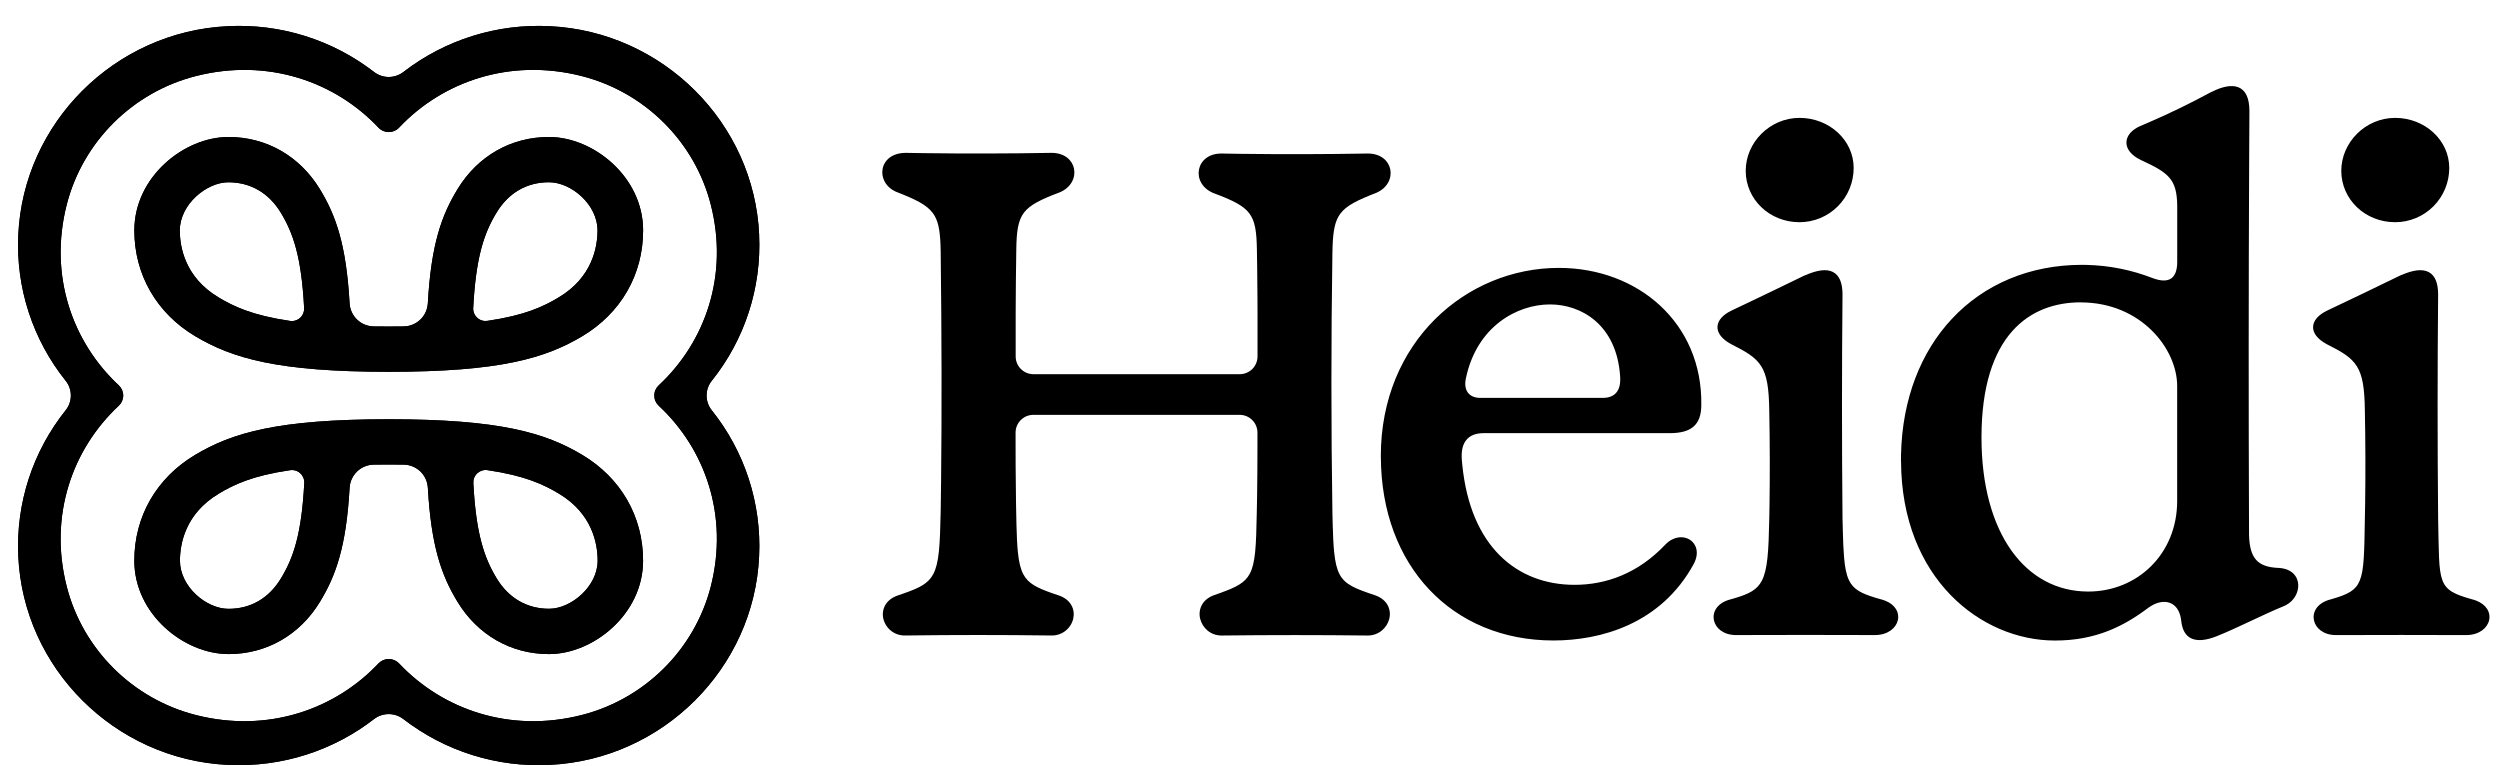
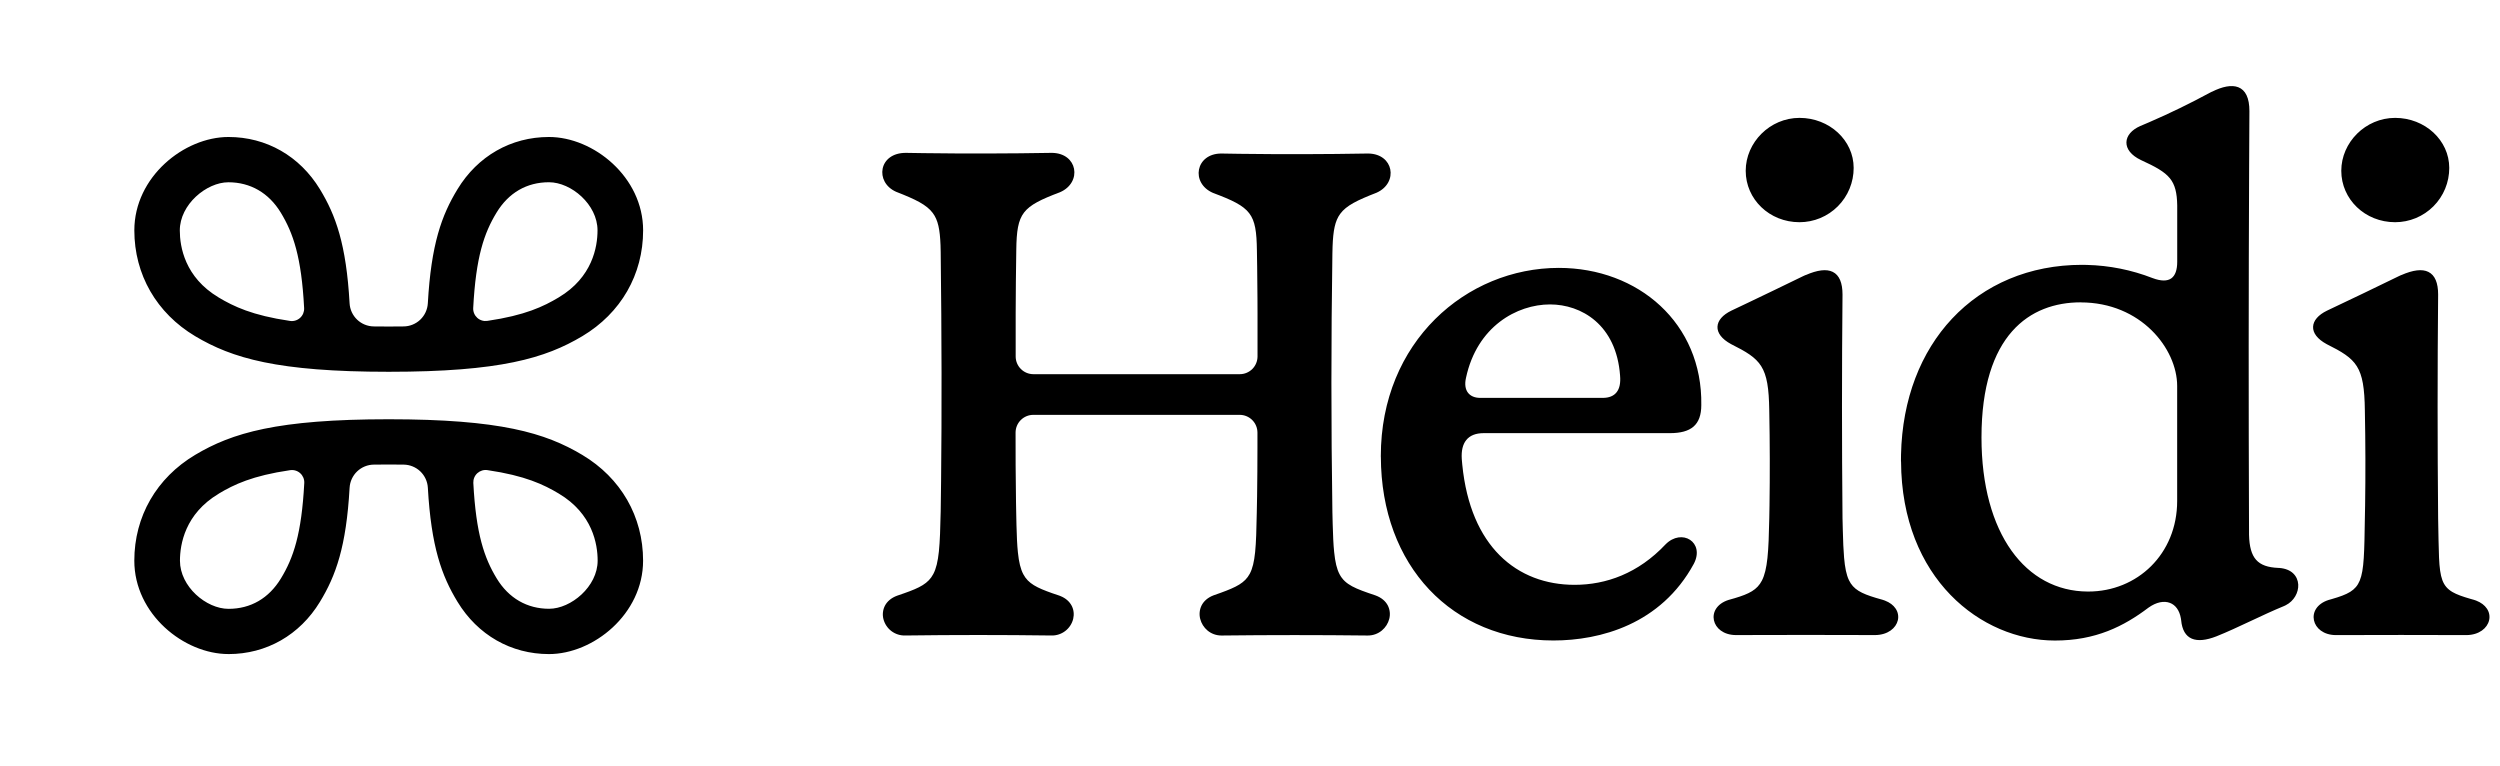
<svg xmlns="http://www.w3.org/2000/svg" width="222" height="68" viewBox="0 0 222 68" fill="none">
  <g clip-path="url(#clip0_13540_24200)">
-     <path d="M67.414 20.863C66.97 10.905 58.856 2.812 48.826 2.326C44.144 2.084 39.529 3.528 35.819 6.396C35.446 6.682 34.989 6.837 34.52 6.837C34.05 6.837 33.594 6.682 33.221 6.396C29.511 3.527 24.896 2.083 20.213 2.326C10.188 2.812 2.074 10.905 1.623 20.863C1.404 25.55 2.902 30.156 5.835 33.816C6.443 34.578 6.443 35.666 5.835 36.427C2.905 40.089 1.407 44.694 1.623 49.38C2.068 59.338 10.179 67.431 20.212 67.921C25.121 68.162 29.659 66.601 33.217 63.851C33.59 63.565 34.047 63.41 34.517 63.41C34.987 63.41 35.444 63.565 35.817 63.851C39.528 66.717 44.141 68.161 48.823 67.921C58.852 67.435 66.966 59.338 67.41 49.38C67.63 44.694 66.133 40.089 63.2 36.429C62.905 36.058 62.744 35.598 62.744 35.124C62.744 34.649 62.905 34.189 63.2 33.818C66.134 30.158 67.631 25.552 67.41 20.865L67.414 20.863ZM58.501 36.034C62.617 39.864 64.731 45.791 63.113 52.101C61.676 57.681 57.247 62.078 51.627 63.501C45.267 65.109 39.297 63.008 35.437 58.914C35.319 58.79 35.177 58.691 35.02 58.623C34.862 58.555 34.693 58.52 34.522 58.52C34.35 58.52 34.181 58.555 34.024 58.623C33.866 58.691 33.725 58.79 33.607 58.914C29.748 63.006 23.779 65.109 17.416 63.501C11.795 62.081 7.362 57.681 5.931 52.101C4.309 45.792 6.429 39.866 10.543 36.032C10.669 35.916 10.769 35.776 10.838 35.62C10.906 35.463 10.942 35.294 10.942 35.124C10.942 34.953 10.906 34.784 10.838 34.627C10.769 34.471 10.669 34.331 10.543 34.215C6.429 30.385 4.313 24.456 5.931 18.148C7.367 12.568 11.797 8.171 17.416 6.748C23.779 5.14 29.746 7.241 33.607 11.333C34.103 11.859 34.94 11.859 35.437 11.333C39.295 7.243 45.267 5.14 51.625 6.746C57.249 8.168 61.68 12.568 63.111 18.148C64.734 24.456 62.617 30.385 58.499 34.215C58.373 34.331 58.273 34.471 58.204 34.627C58.135 34.784 58.1 34.953 58.1 35.124C58.1 35.294 58.135 35.463 58.204 35.62C58.273 35.776 58.373 35.916 58.499 36.032" fill="black" />
-     <path d="M48.745 12.165C45.379 12.165 42.419 13.855 40.629 16.799C39.214 19.119 38.286 21.694 37.991 26.937C37.959 27.488 37.72 28.006 37.321 28.387C36.921 28.767 36.392 28.982 35.841 28.987C35.4 28.993 34.959 28.996 34.518 28.996C34.059 28.997 33.617 28.994 33.192 28.987C32.641 28.981 32.113 28.767 31.714 28.386C31.315 28.005 31.075 27.487 31.044 26.937C30.747 21.692 29.817 19.118 28.406 16.799C26.612 13.855 23.654 12.165 20.29 12.165C16.346 12.165 11.929 15.711 11.929 20.457C11.929 24.377 13.9 27.805 17.333 29.854C20.607 31.804 24.621 33.015 34.52 33.015C44.419 33.015 48.434 31.804 51.707 29.854C55.14 27.805 57.109 24.38 57.109 20.457C57.109 15.711 52.698 12.165 48.751 12.165H48.745ZM19.409 26.409C16.413 24.623 15.967 21.913 15.967 20.461C15.967 18.159 18.337 16.186 20.279 16.186C22.221 16.186 23.86 17.116 24.933 18.88C26.038 20.7 26.77 22.816 27.007 27.364C27.015 27.526 26.986 27.688 26.924 27.838C26.861 27.987 26.766 28.121 26.646 28.229C26.525 28.338 26.382 28.418 26.227 28.464C26.072 28.511 25.908 28.522 25.748 28.497C22.395 28.004 20.755 27.214 19.411 26.413H19.407L19.409 26.409ZM49.617 26.409C48.272 27.214 46.631 28.004 43.279 28.494C43.119 28.518 42.956 28.507 42.801 28.46C42.646 28.414 42.503 28.333 42.382 28.225C42.262 28.117 42.167 27.983 42.105 27.834C42.042 27.684 42.013 27.523 42.02 27.361C42.258 22.816 42.986 20.698 44.095 18.876C45.167 17.116 46.776 16.183 48.749 16.183C50.722 16.183 53.06 18.159 53.06 20.457C53.06 21.915 52.611 24.622 49.618 26.407L49.617 26.409ZM20.292 58.082C23.658 58.082 26.618 56.391 28.408 53.447C29.823 51.126 30.748 48.552 31.045 43.309C31.077 42.758 31.317 42.24 31.715 41.859C32.114 41.479 32.643 41.264 33.194 41.258C34.077 41.246 34.961 41.246 35.844 41.258C36.396 41.264 36.924 41.479 37.323 41.859C37.722 42.24 37.961 42.758 37.993 43.309C38.29 48.554 39.219 51.128 40.631 53.447C42.424 56.391 45.383 58.082 48.747 58.082C52.691 58.082 57.106 54.534 57.106 49.788C57.106 45.869 55.136 42.441 51.703 40.394C48.43 38.441 44.415 37.23 34.517 37.23C24.618 37.23 20.603 38.441 17.329 40.394C13.896 42.442 11.927 45.865 11.927 49.788C11.927 54.534 16.339 58.08 20.284 58.08L20.292 58.082ZM49.631 43.836C52.626 45.622 53.071 48.332 53.071 49.785C53.071 52.089 50.702 54.059 48.76 54.059C46.818 54.059 45.178 53.129 44.107 51.365C43.002 49.545 42.27 47.426 42.031 42.881C42.024 42.719 42.052 42.557 42.115 42.407C42.177 42.258 42.272 42.124 42.393 42.015C42.514 41.907 42.657 41.827 42.812 41.78C42.968 41.734 43.132 41.723 43.292 41.748C46.644 42.241 48.285 43.032 49.627 43.833H49.631V43.836ZM19.424 43.836C20.766 43.032 22.409 42.241 25.759 41.752C25.919 41.727 26.083 41.738 26.238 41.785C26.394 41.831 26.537 41.911 26.657 42.02C26.778 42.128 26.873 42.262 26.936 42.411C26.998 42.561 27.027 42.723 27.02 42.885C26.781 47.43 26.053 49.549 24.944 51.369C23.873 53.129 22.263 54.065 20.292 54.065C18.317 54.065 15.98 52.092 15.98 49.792C15.98 48.334 16.429 45.627 19.422 43.842L19.424 43.836Z" fill="black" />
-     <path d="M67.414 20.863C66.97 10.905 58.856 2.812 48.826 2.326C44.144 2.084 39.529 3.528 35.819 6.396C35.446 6.682 34.989 6.837 34.52 6.837C34.05 6.837 33.594 6.682 33.221 6.396C29.511 3.527 24.896 2.083 20.213 2.326C10.188 2.812 2.074 10.905 1.623 20.863C1.404 25.55 2.902 30.156 5.835 33.816C6.443 34.578 6.443 35.666 5.835 36.427C2.905 40.089 1.407 44.694 1.623 49.38C2.068 59.338 10.179 67.431 20.212 67.921C25.121 68.162 29.659 66.601 33.217 63.851C33.59 63.565 34.047 63.41 34.517 63.41C34.987 63.41 35.444 63.565 35.817 63.851C39.528 66.717 44.141 68.161 48.823 67.921C58.852 67.435 66.966 59.338 67.41 49.38C67.63 44.694 66.133 40.089 63.2 36.429C62.905 36.058 62.744 35.598 62.744 35.124C62.744 34.649 62.905 34.189 63.2 33.818C66.134 30.158 67.631 25.552 67.41 20.865L67.414 20.863ZM58.501 36.034C62.617 39.864 64.731 45.791 63.113 52.101C61.676 57.681 57.247 62.078 51.627 63.501C45.267 65.109 39.297 63.008 35.437 58.914C35.319 58.79 35.177 58.691 35.02 58.623C34.862 58.555 34.693 58.52 34.522 58.52C34.35 58.52 34.181 58.555 34.024 58.623C33.866 58.691 33.725 58.79 33.607 58.914C29.748 63.006 23.779 65.109 17.416 63.501C11.795 62.081 7.362 57.681 5.931 52.101C4.309 45.792 6.429 39.866 10.543 36.032C10.669 35.916 10.769 35.776 10.838 35.62C10.906 35.463 10.942 35.294 10.942 35.124C10.942 34.953 10.906 34.784 10.838 34.627C10.769 34.471 10.669 34.331 10.543 34.215C6.429 30.385 4.313 24.456 5.931 18.148C7.367 12.568 11.797 8.171 17.416 6.748C23.779 5.14 29.746 7.241 33.607 11.333C34.103 11.859 34.94 11.859 35.437 11.333C39.295 7.243 45.267 5.14 51.625 6.746C57.249 8.168 61.68 12.568 63.111 18.148C64.734 24.456 62.617 30.385 58.499 34.215C58.373 34.331 58.273 34.471 58.204 34.627C58.135 34.784 58.1 34.953 58.1 35.124C58.1 35.294 58.135 35.463 58.204 35.62C58.273 35.776 58.373 35.916 58.499 36.032" fill="black" />
    <path d="M48.745 12.165C45.379 12.165 42.419 13.855 40.629 16.799C39.214 19.119 38.286 21.694 37.991 26.937C37.959 27.488 37.72 28.006 37.321 28.387C36.921 28.767 36.392 28.982 35.841 28.987C35.4 28.993 34.959 28.996 34.518 28.996C34.059 28.997 33.617 28.994 33.192 28.987C32.641 28.981 32.113 28.767 31.714 28.386C31.315 28.005 31.075 27.487 31.044 26.937C30.747 21.692 29.817 19.117 28.406 16.799C26.612 13.855 23.654 12.165 20.29 12.165C16.346 12.165 11.929 15.711 11.929 20.457C11.929 24.377 13.9 27.805 17.333 29.854C20.607 31.804 24.621 33.015 34.52 33.015C44.419 33.015 48.434 31.804 51.707 29.854C55.14 27.805 57.109 24.38 57.109 20.457C57.109 15.711 52.698 12.165 48.751 12.165H48.745ZM19.409 26.409C16.413 24.623 15.967 21.913 15.967 20.461C15.967 18.159 18.337 16.186 20.279 16.186C22.221 16.186 23.86 17.116 24.933 18.88C26.038 20.7 26.77 22.816 27.007 27.364C27.015 27.526 26.986 27.688 26.924 27.837C26.861 27.987 26.766 28.121 26.646 28.229C26.525 28.338 26.382 28.418 26.227 28.464C26.072 28.511 25.908 28.522 25.748 28.497C22.395 28.004 20.755 27.214 19.411 26.413H19.407L19.409 26.409ZM49.617 26.409C48.272 27.214 46.631 28.004 43.279 28.494C43.119 28.518 42.956 28.507 42.801 28.46C42.646 28.414 42.503 28.333 42.382 28.225C42.262 28.117 42.167 27.983 42.105 27.834C42.042 27.684 42.013 27.523 42.02 27.361C42.258 22.816 42.986 20.698 44.095 18.876C45.167 17.116 46.776 16.183 48.749 16.183C50.722 16.183 53.06 18.159 53.06 20.457C53.06 21.915 52.611 24.622 49.618 26.407L49.617 26.409ZM20.292 58.082C23.658 58.082 26.618 56.391 28.408 53.447C29.823 51.126 30.748 48.552 31.045 43.309C31.077 42.758 31.317 42.24 31.715 41.859C32.114 41.479 32.643 41.264 33.194 41.258C34.077 41.246 34.961 41.246 35.844 41.258C36.396 41.264 36.924 41.479 37.323 41.859C37.722 42.24 37.961 42.758 37.993 43.309C38.29 48.553 39.219 51.128 40.631 53.447C42.424 56.391 45.383 58.082 48.747 58.082C52.691 58.082 57.106 54.534 57.106 49.788C57.106 45.869 55.136 42.441 51.703 40.394C48.43 38.441 44.415 37.23 34.517 37.23C24.618 37.23 20.603 38.441 17.329 40.394C13.896 42.442 11.927 45.865 11.927 49.788C11.927 54.534 16.339 58.08 20.284 58.08L20.292 58.082ZM49.631 43.836C52.626 45.622 53.071 48.332 53.071 49.785C53.071 52.089 50.702 54.059 48.76 54.059C46.818 54.059 45.178 53.129 44.107 51.365C43.002 49.545 42.27 47.426 42.031 42.881C42.024 42.719 42.052 42.557 42.115 42.407C42.177 42.258 42.272 42.124 42.393 42.015C42.514 41.907 42.657 41.827 42.812 41.78C42.968 41.734 43.132 41.723 43.292 41.748C46.644 42.241 48.285 43.032 49.627 43.833H49.631V43.836ZM19.424 43.836C20.766 43.032 22.409 42.241 25.759 41.752C25.919 41.727 26.083 41.738 26.238 41.785C26.394 41.831 26.537 41.911 26.657 42.02C26.778 42.128 26.873 42.262 26.936 42.411C26.998 42.561 27.027 42.723 27.02 42.885C26.781 47.429 26.053 49.549 24.944 51.369C23.873 53.129 22.263 54.065 20.292 54.065C18.317 54.065 15.98 52.092 15.98 49.792C15.98 48.334 16.429 45.627 19.422 43.842L19.424 43.836ZM138.423 23.789C145.475 23.789 151.195 28.702 151.075 35.974C151.075 36.855 150.847 37.48 150.381 37.885C149.914 38.287 149.222 38.459 148.316 38.463H131.752C131.042 38.463 130.524 38.675 130.203 39.079C129.895 39.458 129.758 40.018 129.805 40.756L129.818 40.909L129.85 41.266C130.214 44.93 131.432 47.569 133.165 49.306C134.952 51.097 137.292 51.933 139.823 51.933C142.615 51.933 145.477 50.918 147.903 48.338C148.619 47.614 149.497 47.558 150.072 47.935C150.651 48.314 150.909 49.114 150.412 50.064C147.495 55.437 142.102 56.875 137.943 56.875C133.461 56.875 129.627 55.225 126.917 52.353C124.216 49.489 122.631 45.417 122.62 40.557H122.616V40.508C122.616 30.343 130.216 23.789 138.423 23.789ZM137.642 27.033C134.711 27.033 131.16 28.985 130.183 33.541C130.046 34.134 130.129 34.58 130.357 34.875C130.582 35.171 130.966 35.332 131.441 35.332H142.325C142.894 35.332 143.303 35.156 143.557 34.83C143.817 34.5 143.919 34.009 143.863 33.358C143.7 31.084 142.834 29.505 141.667 28.492C140.501 27.479 139.024 27.033 137.642 27.033ZM160.34 24.429C161.393 23.968 162.195 23.872 162.746 24.143C163.338 24.433 163.615 25.125 163.615 26.155C163.553 32.776 163.553 39.398 163.615 46.019L163.641 47.067C163.666 48.051 163.695 48.858 163.755 49.522C163.833 50.408 163.958 51.039 164.184 51.514C164.576 52.339 165.271 52.698 166.579 53.091L167.179 53.262L167.378 53.331C167.818 53.499 168.134 53.748 168.324 54.032C168.429 54.182 168.502 54.352 168.537 54.532C168.573 54.712 168.57 54.898 168.529 55.076C168.367 55.774 167.646 56.378 166.527 56.394C162.45 56.378 158.302 56.378 154.117 56.394C153.034 56.378 152.345 55.778 152.197 55.082C152.048 54.386 152.441 53.617 153.483 53.278L154.055 53.115C155.316 52.739 156.032 52.382 156.458 51.554C156.702 51.075 156.854 50.441 156.949 49.549C157.043 48.657 157.083 47.509 157.112 46.017L157.132 44.871C157.171 42.179 157.166 39.346 157.11 36.454C157.084 34.462 156.903 33.325 156.396 32.52C155.889 31.712 155.059 31.23 153.715 30.555C152.885 30.105 152.49 29.558 152.512 29.012C152.534 28.467 152.972 27.959 153.747 27.584L155.295 26.848C156.798 26.13 158.237 25.439 160.117 24.522L160.331 24.424L160.34 24.429ZM159.796 10.468C162.452 10.468 164.605 12.457 164.605 14.91C164.606 15.543 164.483 16.169 164.242 16.754C164.001 17.339 163.647 17.871 163.2 18.319C162.753 18.767 162.223 19.122 161.639 19.365C161.055 19.607 160.429 19.732 159.796 19.732C157.122 19.732 155.019 17.693 155.019 15.167C155.019 12.642 157.171 10.468 159.796 10.468ZM196.413 8.151C197.352 7.68 198.163 7.517 198.757 7.745C199.395 7.992 199.75 8.684 199.748 9.866L199.723 14.779C199.674 25.95 199.67 35.309 199.714 47.27V47.488C199.739 48.553 199.942 49.257 200.337 49.706C200.757 50.183 201.401 50.39 202.31 50.43L202.419 50.435C202.95 50.479 203.348 50.651 203.62 50.903C203.913 51.175 204.062 51.532 204.084 51.907C204.12 52.609 203.716 53.37 202.971 53.746L202.817 53.818C201.861 54.208 200.844 54.688 199.824 55.165C198.805 55.642 197.786 56.122 196.817 56.507C195.917 56.858 195.176 56.942 194.634 56.712C194.091 56.48 193.766 55.938 193.687 55.08L193.665 54.928C193.542 54.192 193.178 53.72 192.69 53.537C192.167 53.338 191.491 53.459 190.788 53.958C188.598 55.615 186.09 56.884 182.473 56.88C175.933 56.877 168.855 51.383 168.813 40.972L168.806 40.979V40.861L168.811 40.377C168.916 35.414 170.577 31.251 173.338 28.303C176.188 25.261 180.208 23.516 184.889 23.517L185.313 23.525C187.31 23.573 189.282 23.968 191.143 24.692C191.915 24.982 192.458 24.968 192.81 24.719C193.161 24.467 193.337 23.976 193.337 23.247V18.244C193.319 17.111 193.14 16.398 192.69 15.838C192.205 15.238 191.402 14.801 190.111 14.21C189.228 13.788 188.813 13.209 188.826 12.636C188.839 12.064 189.281 11.531 190.053 11.192L190.842 10.856C192.69 10.059 194.527 9.159 196.212 8.247L196.4 8.15L196.413 8.151ZM184.766 26.848C182.512 26.848 180.31 27.566 178.674 29.422C177.038 31.275 175.956 34.275 175.956 38.849C175.956 43.124 176.942 46.547 178.619 48.898C180.286 51.237 182.636 52.515 185.389 52.529H185.44C189.781 52.529 193.332 49.21 193.332 44.485V34.275C193.332 30.976 190.123 26.853 184.766 26.853V26.848ZM213.231 24.429C214.284 23.968 215.085 23.872 215.635 24.143C216.229 24.433 216.506 25.125 216.506 26.155C216.444 32.776 216.444 39.398 216.506 46.019L216.542 47.995C216.552 48.574 216.566 49.085 216.586 49.527C216.627 50.415 216.707 51.044 216.883 51.519C217.059 51.991 217.334 52.308 217.776 52.571C218.164 52.797 218.684 52.979 219.374 53.178L219.684 53.265L219.881 53.332C220.323 53.503 220.638 53.751 220.829 54.036C220.934 54.185 221.006 54.356 221.042 54.535C221.077 54.715 221.074 54.9 221.033 55.078C220.872 55.778 220.149 56.382 219.031 56.396C215.155 56.381 211.278 56.381 207.401 56.396C206.317 56.382 205.627 55.78 205.48 55.085C205.328 54.389 205.727 53.619 206.765 53.282L207.058 53.198C208.48 52.79 209.178 52.446 209.544 51.559C209.741 51.083 209.843 50.448 209.901 49.551C209.961 48.659 209.975 47.513 210 46.019L210.022 44.873C210.062 42.183 210.057 39.349 210 36.458C209.975 34.465 209.794 33.329 209.287 32.524C208.781 31.715 207.95 31.231 206.604 30.557C205.776 30.107 205.377 29.56 205.402 29.016C205.424 28.472 205.863 27.961 206.638 27.586C208.769 26.579 210.893 25.559 213.011 24.525L213.223 24.427L213.231 24.429ZM212.687 10.468C215.341 10.468 217.493 12.457 217.493 14.91C217.495 15.543 217.372 16.169 217.131 16.754C216.89 17.339 216.537 17.871 216.09 18.319C215.644 18.767 215.113 19.122 214.529 19.365C213.945 19.607 213.319 19.732 212.687 19.732C210.013 19.732 207.906 17.693 207.906 15.167C207.906 12.642 210.058 10.468 212.687 10.468Z" fill="black" />
    <path d="M80.461 13.575L82.016 13.599C85.69 13.65 89.706 13.639 93.331 13.575H93.443C94.563 13.599 95.23 14.237 95.375 14.989C95.527 15.762 95.121 16.643 94.125 17.071C92.431 17.711 91.48 18.169 90.938 18.871C90.402 19.574 90.268 20.528 90.246 22.189C90.216 24.074 90.198 25.959 90.192 27.845V31.654C90.192 32.524 90.898 33.227 91.768 33.227H110.092C110.51 33.227 110.91 33.062 111.206 32.767C111.501 32.472 111.667 32.071 111.668 31.654V27.847L111.663 26.505C111.658 25.599 111.65 24.658 111.636 23.702L111.614 22.261C111.592 20.59 111.464 19.629 110.926 18.931C110.386 18.227 109.431 17.772 107.719 17.132C106.717 16.701 106.319 15.827 106.469 15.053C106.621 14.281 107.315 13.628 108.467 13.633L110.067 13.659C113.828 13.708 117.766 13.699 121.42 13.633H121.529C122.638 13.659 123.301 14.286 123.455 15.031C123.613 15.798 123.223 16.675 122.241 17.112C120.516 17.783 119.556 18.249 119.016 18.983C118.544 19.623 118.386 20.475 118.333 21.875L118.317 22.509C118.2 30.167 118.2 37.826 118.317 45.484L118.343 46.55C118.37 47.551 118.404 48.358 118.473 49.021C118.562 49.906 118.707 50.531 118.957 50.999C119.451 51.934 120.361 52.277 122.131 52.868C122.681 53.066 123.038 53.389 123.236 53.764C123.424 54.132 123.47 54.556 123.366 54.957C123.167 55.743 122.446 56.434 121.458 56.434C117.131 56.383 112.802 56.383 108.475 56.434C107.485 56.434 106.775 55.747 106.578 54.958C106.475 54.56 106.518 54.137 106.699 53.767C106.889 53.392 107.235 53.068 107.768 52.864L108.4 52.64C109.783 52.138 110.542 51.762 110.975 50.956C111.225 50.493 111.368 49.886 111.456 49.019C111.543 48.153 111.574 47.04 111.601 45.568L111.63 44.074C111.65 42.593 111.661 41.144 111.661 39.808V38.412C111.66 37.994 111.493 37.594 111.198 37.299C110.902 37.004 110.501 36.838 110.083 36.839H91.76C91.343 36.838 90.942 37.004 90.646 37.299C90.35 37.594 90.183 37.994 90.183 38.412V38.561C90.183 40.12 90.183 42.301 90.222 44.583L90.24 45.566L90.262 46.612C90.287 47.594 90.32 48.392 90.389 49.048C90.48 49.922 90.626 50.539 90.878 51.006C91.315 51.822 92.072 52.196 93.445 52.68L94.072 52.892L94.172 52.932C94.65 53.126 94.971 53.428 95.157 53.775C95.355 54.144 95.391 54.563 95.299 54.958C95.193 55.387 94.944 55.766 94.594 56.034C94.243 56.302 93.812 56.443 93.371 56.432C89.043 56.374 84.715 56.374 80.387 56.432C79.946 56.446 79.514 56.309 79.161 56.044C78.809 55.778 78.558 55.401 78.448 54.973C78.347 54.575 78.394 54.153 78.581 53.787C78.776 53.416 79.133 53.091 79.671 52.895L80.298 52.678C81.671 52.196 82.436 51.813 82.876 50.975C83.13 50.495 83.28 49.862 83.374 48.963C83.465 48.066 83.503 46.909 83.534 45.392L83.568 42.767C83.635 36.585 83.623 29.959 83.534 22.39L83.519 21.768C83.465 20.39 83.305 19.547 82.827 18.911C82.278 18.177 81.307 17.707 79.57 17.029C78.615 16.603 78.224 15.735 78.38 14.971C78.537 14.204 79.249 13.561 80.465 13.575H80.461Z" fill="black" />
  </g>
  <defs>
    <clipPath id="clip0_13540_24200">
      <rect width="221.019" height="67.046" fill="white" transform="translate(0.699 0.885)" />
    </clipPath>
  </defs>
</svg>